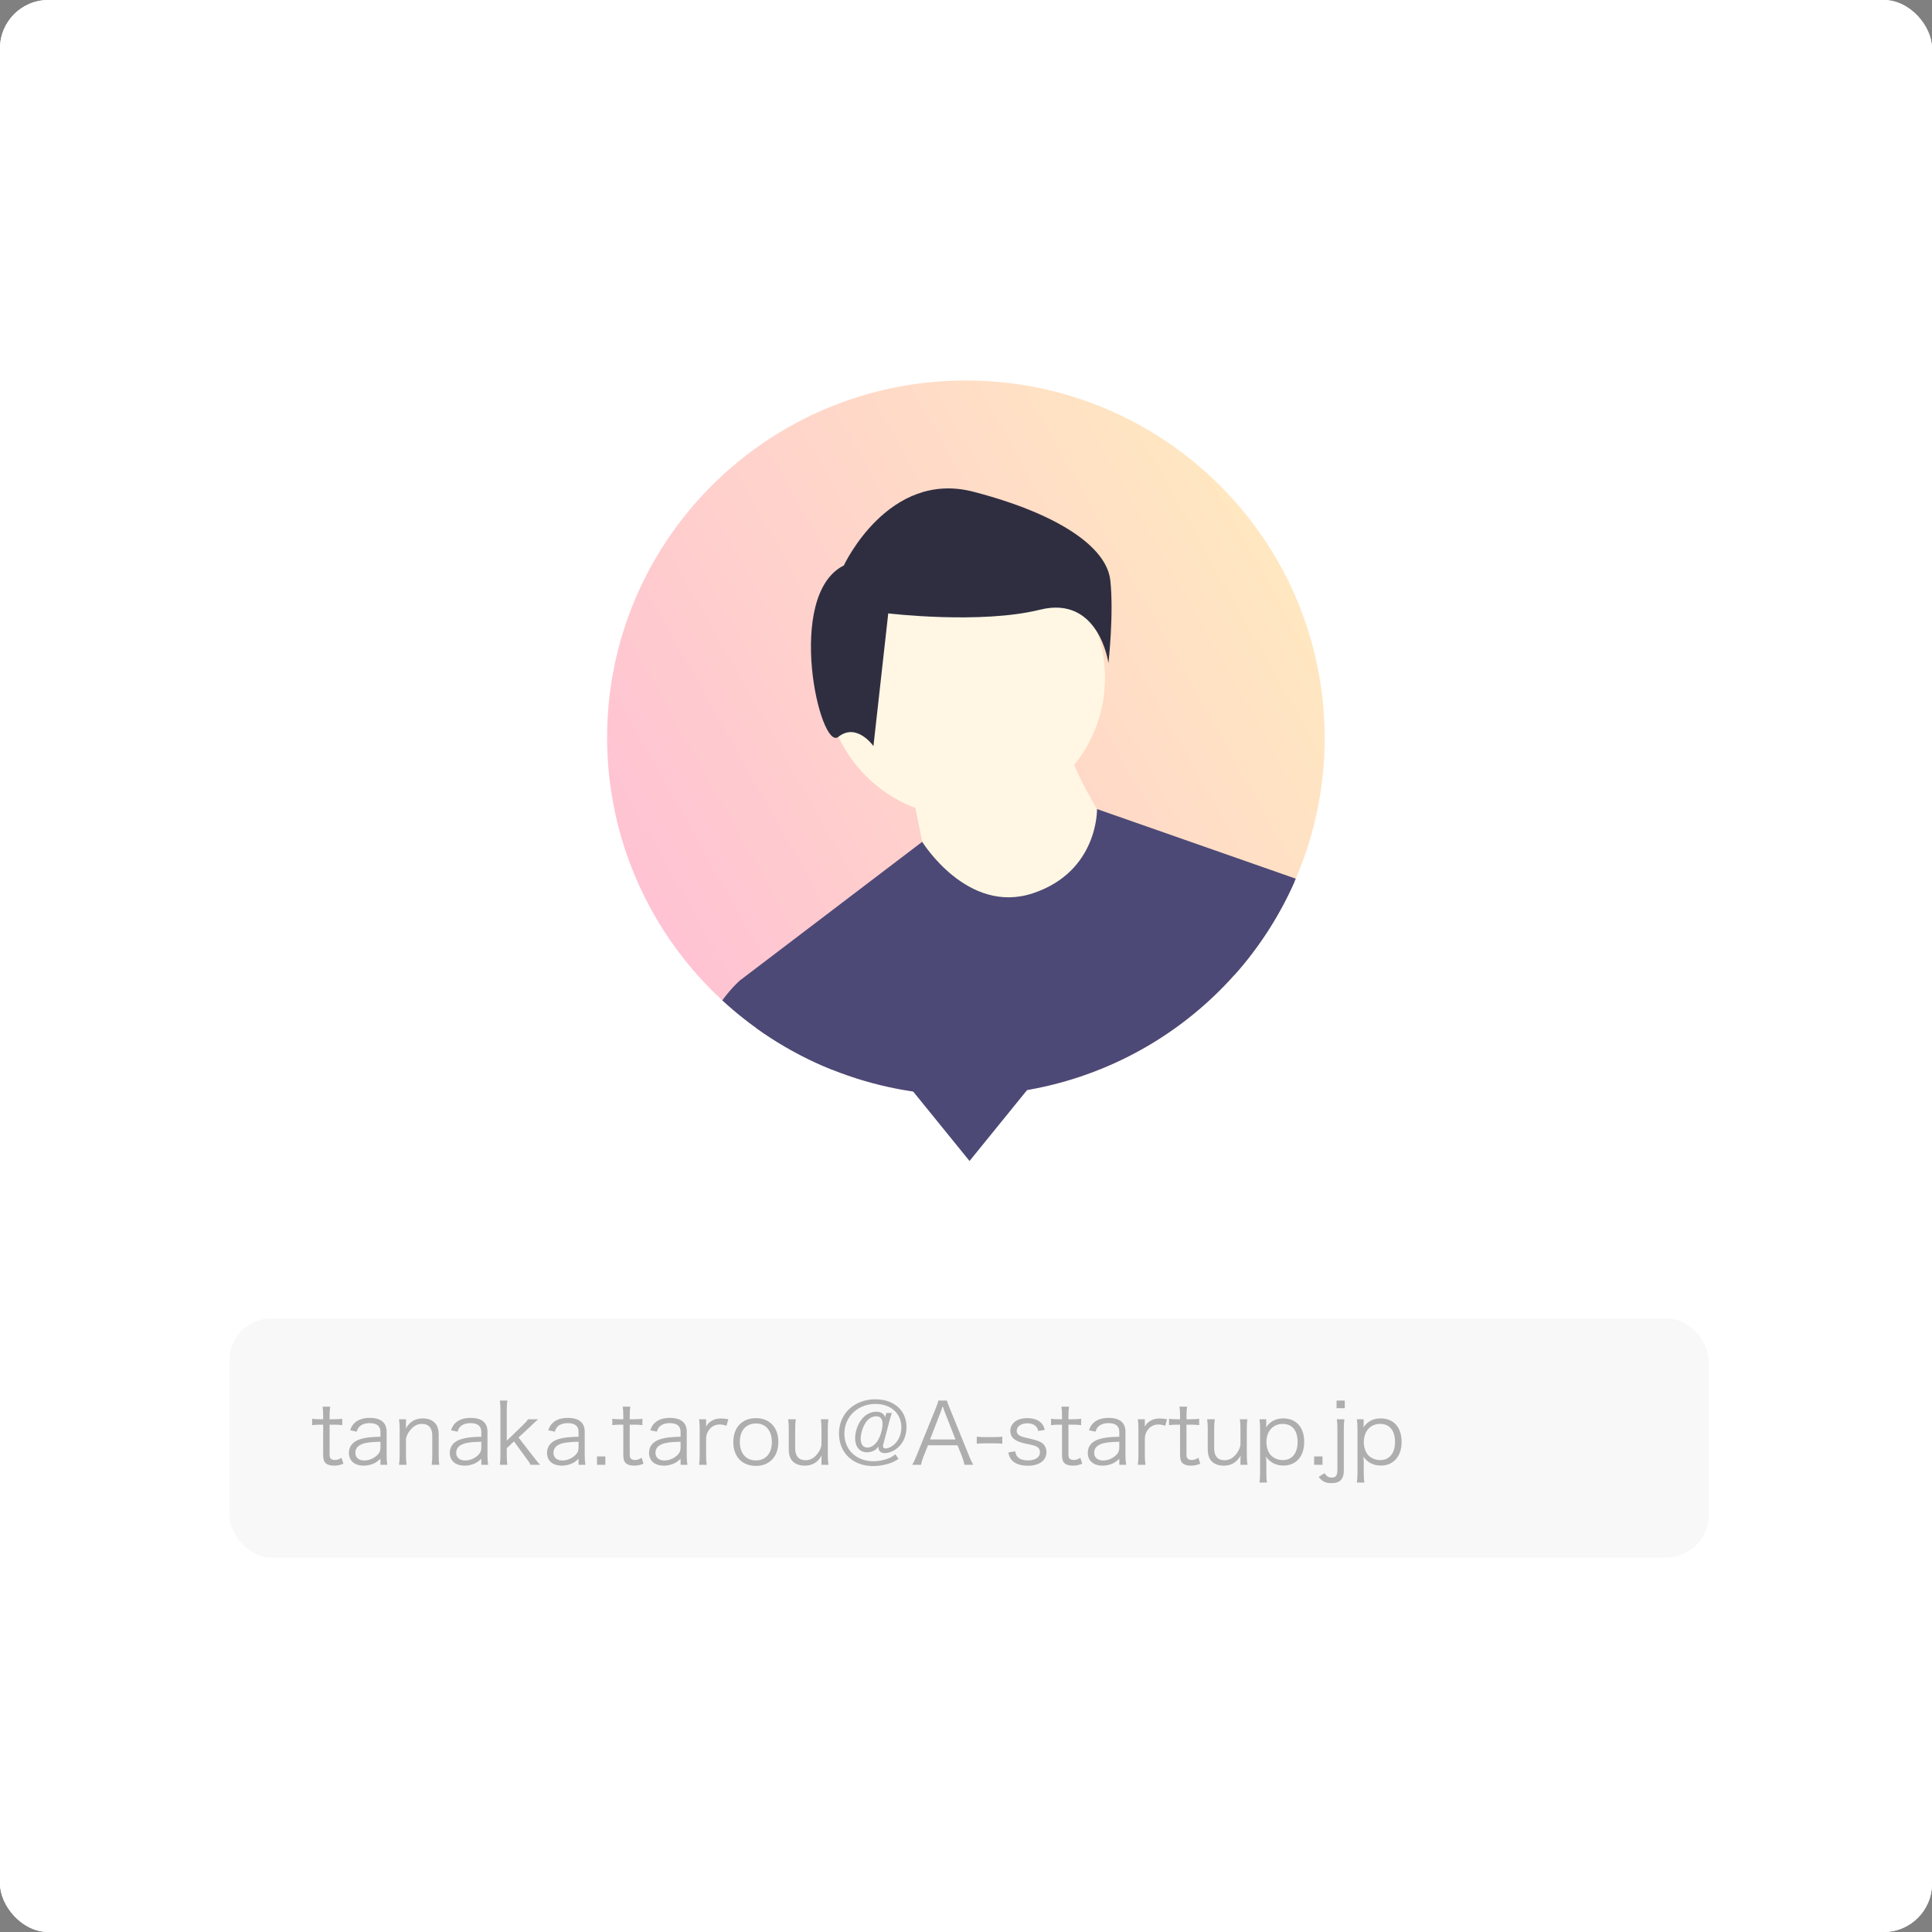
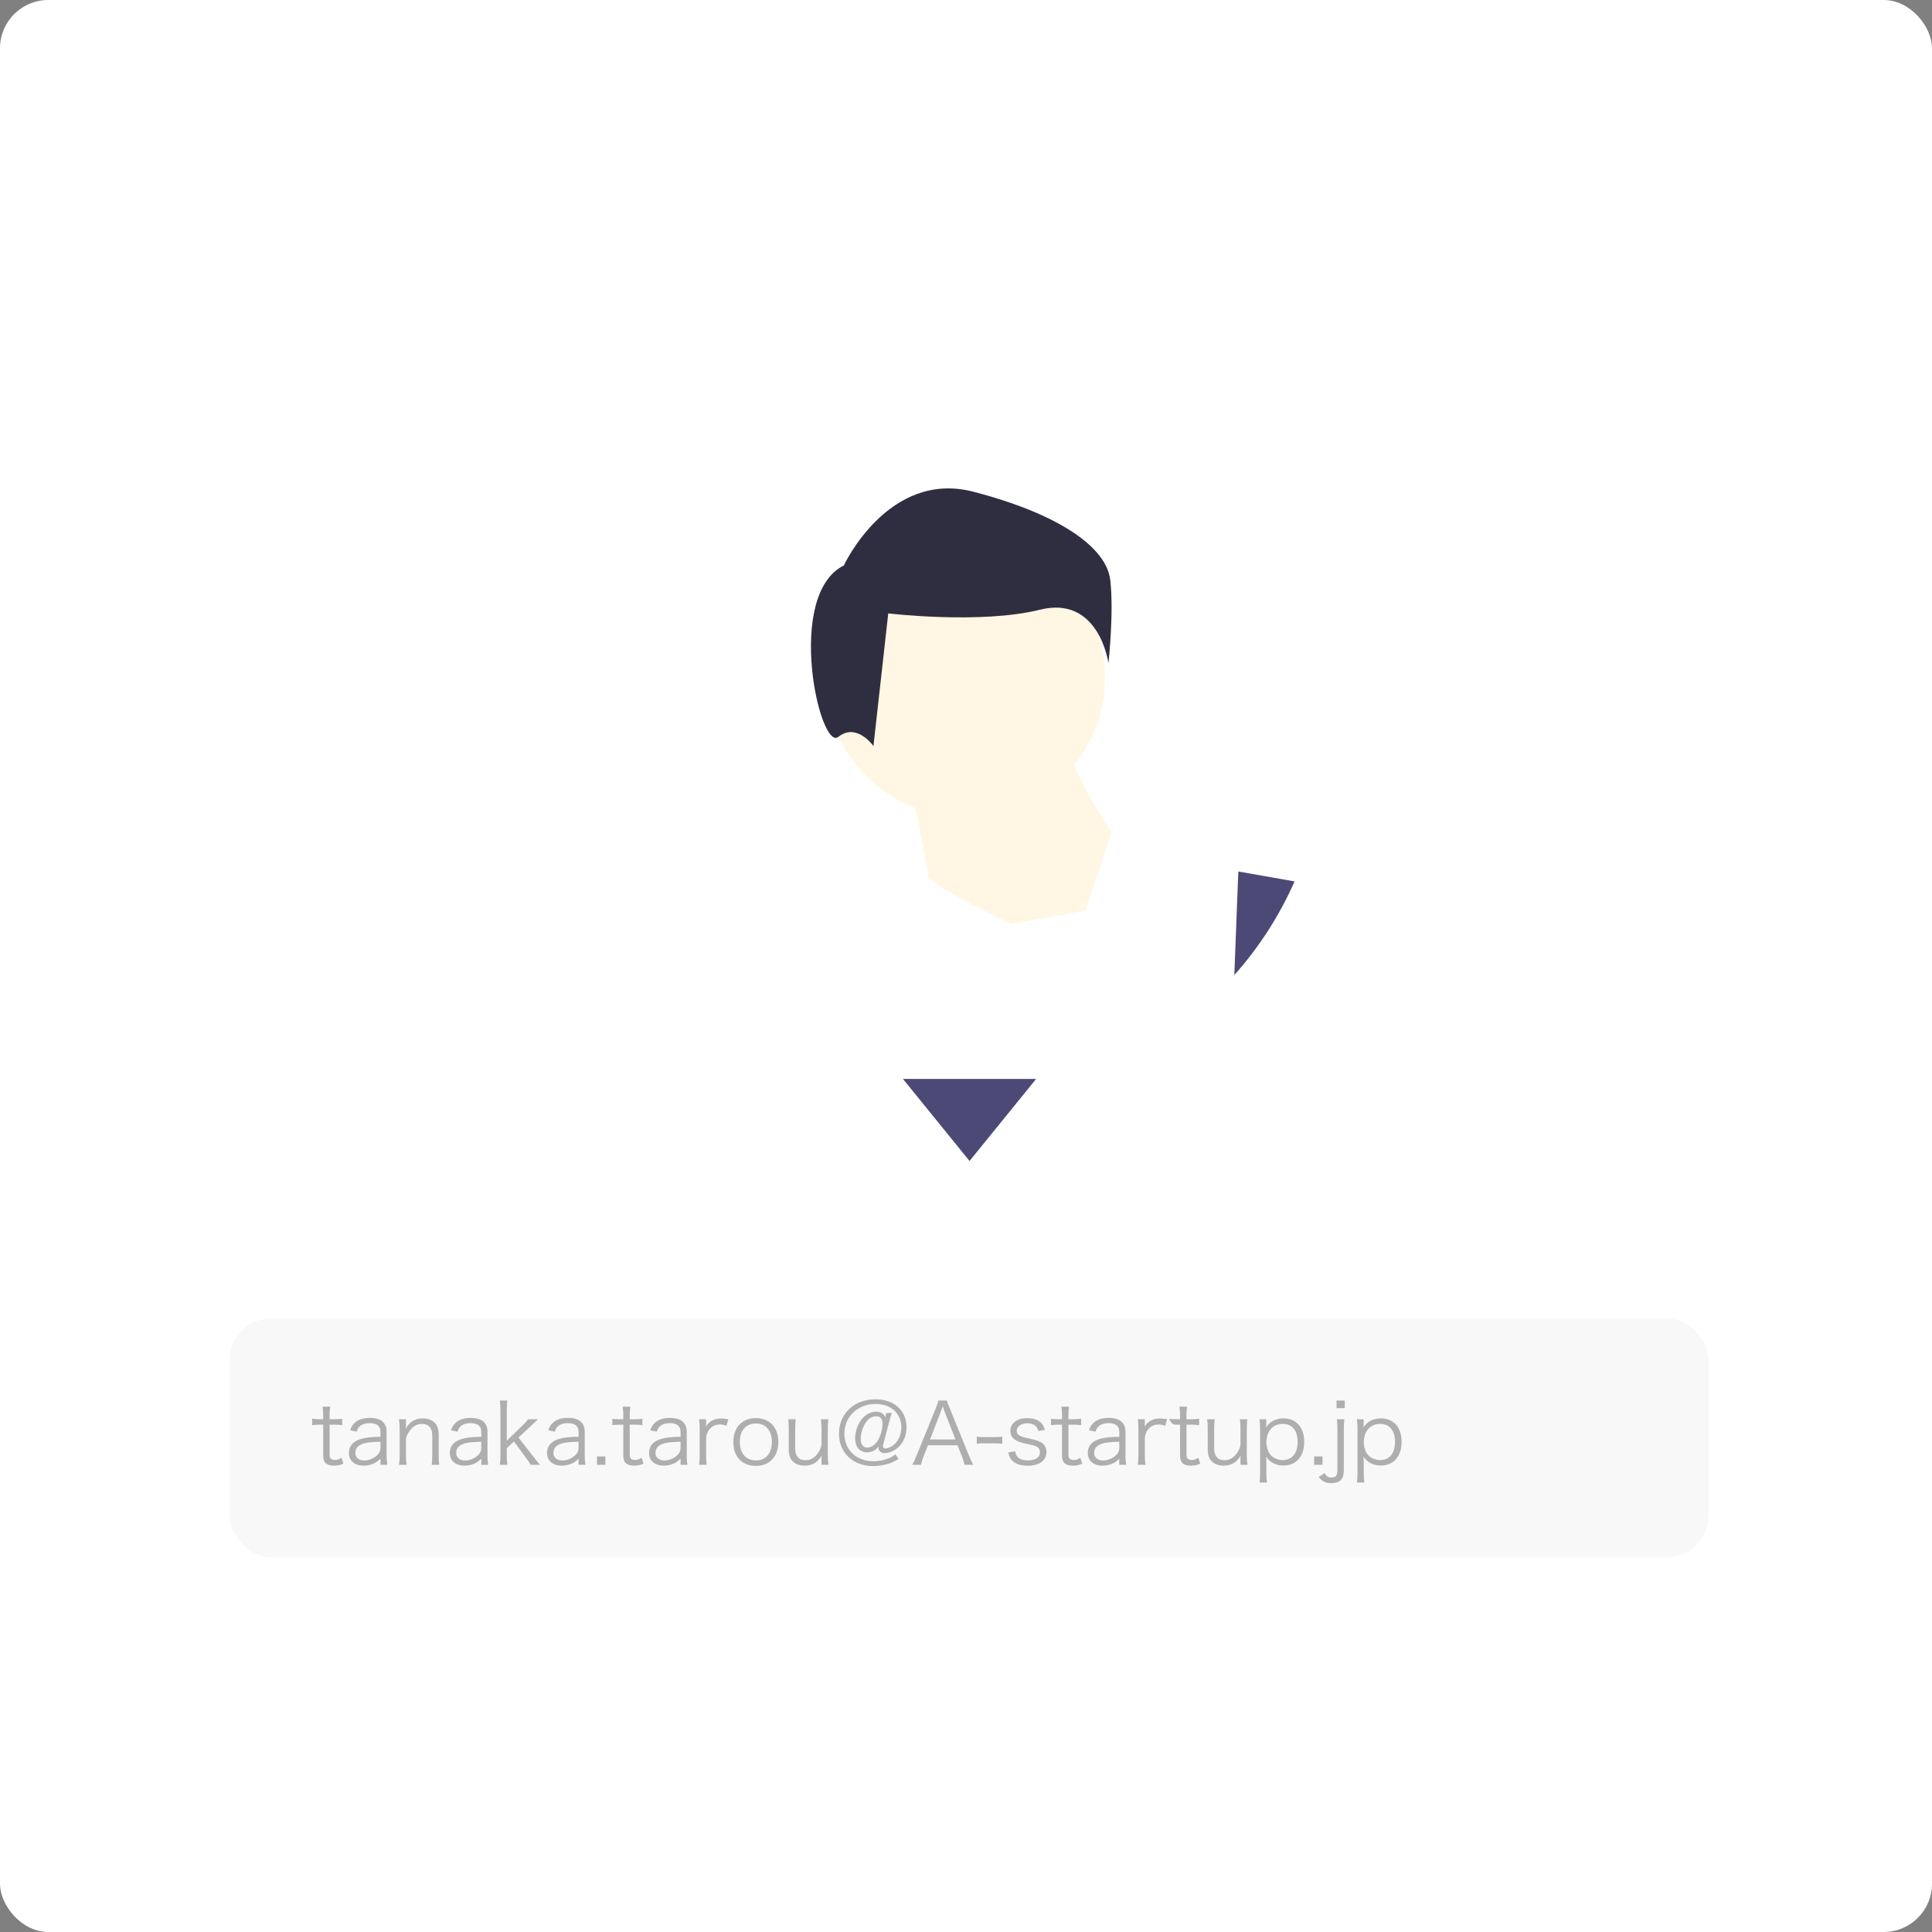
<svg xmlns="http://www.w3.org/2000/svg" width="320" height="320" viewBox="0 0 320 320" fill="none">
  <rect x="0" y="0" width="320" height="320" fill="#808080" stroke="none" />
  <rect width="320" height="320" rx="8" fill="white" />
-   <rect width="320" height="320" rx="8" fill="white" />
  <rect x="38" y="218.362" width="245" height="39.617" rx="7" fill="#F8F8F8" />
-   <path opacity="0.3" d="M53.429 232.986C53.499 233.448 53.527 233.98 53.527 234.54V235.072H52.967C52.379 235.072 52.099 235.058 51.707 234.988V236.052C52.169 235.996 52.491 235.968 52.967 235.968H53.527V240.98C53.527 241.638 53.639 242.044 53.919 242.324C54.199 242.604 54.675 242.758 55.291 242.758C55.865 242.758 56.299 242.674 56.873 242.436L56.565 241.456C56.103 241.736 55.823 241.82 55.459 241.82C55.165 241.82 54.927 241.736 54.773 241.582C54.647 241.456 54.591 241.246 54.591 240.84V235.968H55.263C55.893 235.968 56.243 235.982 56.691 236.052V234.988C56.201 235.058 55.907 235.072 55.263 235.072H54.591V234.54C54.591 233.938 54.619 233.434 54.689 232.986H53.429ZM63.014 242.618H64.148C64.064 242.058 64.036 241.708 64.036 241.078V237.144C64.036 235.632 63.084 234.848 61.236 234.848C60.186 234.848 59.346 235.114 58.772 235.646C58.422 235.954 58.24 236.248 57.988 236.892L59.08 237.13C59.22 236.71 59.332 236.514 59.514 236.318C59.906 235.912 60.48 235.716 61.25 235.716C62.412 235.716 63.014 236.206 63.014 237.158V237.97C61.292 238.012 60.62 238.096 59.794 238.334C58.492 238.698 57.792 239.51 57.792 240.63C57.792 241.96 58.73 242.758 60.27 242.758C60.746 242.758 61.25 242.66 61.726 242.478C62.202 242.296 62.468 242.114 63.014 241.624V242.618ZM63.014 239.706C63.014 240.266 62.902 240.56 62.58 240.91C62.034 241.512 61.152 241.904 60.34 241.904C59.43 241.904 58.856 241.414 58.856 240.644C58.856 239.972 59.206 239.496 59.92 239.202C60.55 238.936 61.348 238.838 63.014 238.796V239.706ZM67.342 242.618C67.272 242.072 67.244 241.652 67.244 241.036V238.334C67.356 237.774 67.524 237.424 67.888 236.948C68.476 236.192 69.106 235.842 69.89 235.842C70.996 235.842 71.598 236.514 71.598 237.774V241.036C71.598 241.652 71.57 242.072 71.5 242.618H72.76C72.69 242.156 72.662 241.764 72.662 241.05V237.592C72.662 236.906 72.536 236.388 72.27 235.982C71.822 235.296 71.038 234.932 70.03 234.932C68.77 234.932 67.86 235.478 67.202 236.626C67.244 236.304 67.244 236.192 67.244 236.024V235.072H66.082C66.166 235.632 66.194 236.024 66.194 236.654V241.036C66.194 241.708 66.166 242.086 66.082 242.618H67.342ZM79.721 242.618H80.855C80.771 242.058 80.743 241.708 80.743 241.078V237.144C80.743 235.632 79.791 234.848 77.943 234.848C76.893 234.848 76.053 235.114 75.479 235.646C75.129 235.954 74.947 236.248 74.695 236.892L75.787 237.13C75.927 236.71 76.039 236.514 76.221 236.318C76.613 235.912 77.187 235.716 77.957 235.716C79.119 235.716 79.721 236.206 79.721 237.158V237.97C77.999 238.012 77.327 238.096 76.501 238.334C75.199 238.698 74.499 239.51 74.499 240.63C74.499 241.96 75.437 242.758 76.977 242.758C77.453 242.758 77.957 242.66 78.433 242.478C78.909 242.296 79.175 242.114 79.721 241.624V242.618ZM79.721 239.706C79.721 240.266 79.609 240.56 79.287 240.91C78.741 241.512 77.859 241.904 77.047 241.904C76.137 241.904 75.563 241.414 75.563 240.644C75.563 239.972 75.913 239.496 76.627 239.202C77.257 238.936 78.055 238.838 79.721 238.796V239.706ZM82.789 231.978C82.859 232.482 82.887 232.86 82.887 233.56V241.036C82.887 241.708 82.859 242.114 82.789 242.618H84.035C83.965 242.128 83.937 241.68 83.937 241.05V239.874L85.127 238.74L86.989 241.288C87.689 242.226 87.717 242.282 87.871 242.618H89.467C89.159 242.31 89.089 242.226 88.249 241.148L85.883 238.096L87.829 236.29C87.857 236.262 87.927 236.178 88.053 236.066C88.249 235.87 88.417 235.716 88.557 235.59C88.935 235.254 88.935 235.254 89.131 235.072H87.465C87.269 235.366 87.073 235.604 86.471 236.178L83.937 238.628V233.56C83.937 232.846 83.965 232.482 84.035 231.978H82.789ZM95.826 242.618H96.96C96.876 242.058 96.848 241.708 96.848 241.078V237.144C96.848 235.632 95.896 234.848 94.048 234.848C92.998 234.848 92.158 235.114 91.584 235.646C91.234 235.954 91.052 236.248 90.8 236.892L91.892 237.13C92.032 236.71 92.144 236.514 92.326 236.318C92.718 235.912 93.292 235.716 94.062 235.716C95.224 235.716 95.826 236.206 95.826 237.158V237.97C94.104 238.012 93.432 238.096 92.606 238.334C91.304 238.698 90.604 239.51 90.604 240.63C90.604 241.96 91.542 242.758 93.082 242.758C93.558 242.758 94.062 242.66 94.538 242.478C95.014 242.296 95.28 242.114 95.826 241.624V242.618ZM95.826 239.706C95.826 240.266 95.714 240.56 95.392 240.91C94.846 241.512 93.964 241.904 93.152 241.904C92.242 241.904 91.668 241.414 91.668 240.644C91.668 239.972 92.018 239.496 92.732 239.202C93.362 238.936 94.16 238.838 95.826 238.796V239.706ZM98.881 241.232V242.618H100.267V241.232H98.881ZM103.14 232.986C103.21 233.448 103.238 233.98 103.238 234.54V235.072H102.678C102.09 235.072 101.81 235.058 101.418 234.988V236.052C101.88 235.996 102.202 235.968 102.678 235.968H103.238V240.98C103.238 241.638 103.35 242.044 103.63 242.324C103.91 242.604 104.386 242.758 105.002 242.758C105.576 242.758 106.01 242.674 106.584 242.436L106.276 241.456C105.814 241.736 105.534 241.82 105.17 241.82C104.876 241.82 104.638 241.736 104.484 241.582C104.358 241.456 104.302 241.246 104.302 240.84V235.968H104.974C105.604 235.968 105.954 235.982 106.402 236.052V234.988C105.912 235.058 105.618 235.072 104.974 235.072H104.302V234.54C104.302 233.938 104.33 233.434 104.4 232.986H103.14ZM112.725 242.618H113.859C113.775 242.058 113.747 241.708 113.747 241.078V237.144C113.747 235.632 112.795 234.848 110.947 234.848C109.897 234.848 109.057 235.114 108.483 235.646C108.133 235.954 107.951 236.248 107.699 236.892L108.791 237.13C108.931 236.71 109.043 236.514 109.225 236.318C109.617 235.912 110.191 235.716 110.961 235.716C112.123 235.716 112.725 236.206 112.725 237.158V237.97C111.003 238.012 110.331 238.096 109.505 238.334C108.203 238.698 107.503 239.51 107.503 240.63C107.503 241.96 108.441 242.758 109.981 242.758C110.457 242.758 110.961 242.66 111.437 242.478C111.913 242.296 112.179 242.114 112.725 241.624V242.618ZM112.725 239.706C112.725 240.266 112.613 240.56 112.291 240.91C111.745 241.512 110.863 241.904 110.051 241.904C109.141 241.904 108.567 241.414 108.567 240.644C108.567 239.972 108.917 239.496 109.631 239.202C110.261 238.936 111.059 238.838 112.725 238.796V239.706ZM120.637 235.072C120.049 234.974 119.811 234.946 119.391 234.946C118.719 234.946 118.243 235.086 117.711 235.436C117.417 235.632 117.207 235.856 116.941 236.29C116.955 236.192 116.955 235.982 116.955 235.87V235.072H115.793C115.863 235.576 115.891 235.954 115.891 236.654V241.036C115.891 241.61 115.863 241.974 115.793 242.618H117.053C116.983 242.072 116.955 241.68 116.955 241.05V238.194C117.011 237.564 117.137 237.228 117.473 236.794C117.893 236.234 118.481 235.94 119.195 235.94C119.545 235.94 119.797 235.982 120.329 236.15L120.637 235.072ZM125.211 242.8C127.465 242.8 128.921 241.232 128.921 238.838C128.921 236.43 127.479 234.89 125.197 234.89C122.915 234.89 121.459 236.43 121.459 238.852C121.459 241.274 122.915 242.8 125.211 242.8ZM125.225 235.772C126.835 235.772 127.843 236.948 127.843 238.838C127.843 240.728 126.835 241.89 125.197 241.89C123.559 241.89 122.537 240.728 122.537 238.824C122.537 236.934 123.559 235.772 125.225 235.772ZM136.061 242.618H137.223C137.139 242.058 137.111 241.666 137.111 241.036V236.654C137.111 236.01 137.139 235.562 137.209 235.072H135.963C136.033 235.562 136.061 236.052 136.061 236.654V239.356C135.935 239.916 135.781 240.266 135.417 240.756C134.857 241.512 134.199 241.862 133.401 241.862C132.309 241.862 131.707 241.162 131.707 239.916V236.654C131.707 236.038 131.735 235.562 131.805 235.072H130.545C130.615 235.52 130.643 236.01 130.643 236.64V240.098C130.643 240.77 130.783 241.316 131.035 241.722C131.483 242.394 132.267 242.758 133.275 242.758C134.535 242.758 135.403 242.24 136.103 241.092C136.061 241.456 136.061 241.554 136.061 241.708V242.618ZM148.299 240.882C147.795 241.274 147.543 241.414 147.053 241.596C146.325 241.876 145.485 242.03 144.687 242.03C141.845 242.03 139.857 240.154 139.857 237.452C139.857 234.652 142.069 232.538 145.009 232.538C147.557 232.538 149.293 234.106 149.293 236.416C149.293 237.676 148.775 238.768 147.879 239.44C147.487 239.72 147.011 239.916 146.689 239.916C146.381 239.916 146.255 239.79 146.255 239.51C146.255 239.412 146.269 239.3 146.311 239.188L147.319 235.352C147.501 234.666 147.585 234.386 147.725 234.036H146.801L146.605 234.764C146.437 234.162 145.919 233.826 145.121 233.826C144.141 233.826 143.189 234.372 142.545 235.31C141.985 236.122 141.635 237.242 141.635 238.236C141.635 239.636 142.405 240.546 143.581 240.546C143.987 240.546 144.407 240.448 144.757 240.266C145.051 240.112 145.219 239.958 145.513 239.58C145.499 239.65 145.499 239.706 145.499 239.748C145.499 240.322 145.905 240.686 146.535 240.686C147.025 240.686 147.655 240.49 148.187 240.168C149.433 239.398 150.147 238.026 150.147 236.388C150.147 233.616 148.089 231.768 144.995 231.768C141.495 231.768 138.961 234.148 138.961 237.438C138.961 240.63 141.271 242.828 144.631 242.828C145.457 242.828 146.325 242.688 147.123 242.45C147.753 242.254 148.103 242.086 148.831 241.638L148.299 240.882ZM145.135 234.582C145.821 234.582 146.171 235.002 146.171 235.8C146.171 236.626 145.905 237.648 145.499 238.404C145.051 239.23 144.351 239.762 143.679 239.762C142.965 239.762 142.559 239.23 142.559 238.292C142.559 237.438 142.881 236.402 143.371 235.646C143.819 234.96 144.449 234.582 145.135 234.582ZM161.197 242.618C160.987 242.254 160.805 241.848 160.455 241.008L157.319 233.28C156.969 232.426 156.899 232.244 156.843 231.978H155.429C155.359 232.3 155.247 232.622 154.981 233.28L151.845 241.008C151.467 241.946 151.369 242.156 151.089 242.618H152.545C152.643 242.128 152.769 241.722 152.979 241.19L153.707 239.384H158.593L159.321 241.19C159.489 241.624 159.643 242.114 159.755 242.618H161.197ZM158.257 238.418H154.043L155.835 233.798C155.863 233.742 155.905 233.588 155.989 233.364C156.017 233.266 156.073 233.112 156.143 232.902C156.409 233.672 156.409 233.686 156.451 233.798L158.257 238.418ZM161.785 239.132C162.177 239.076 162.499 239.062 163.059 239.062H164.725C165.313 239.062 165.621 239.076 166.013 239.132V237.956C165.621 238.012 165.327 238.026 164.725 238.026H163.059C162.471 238.026 162.177 238.012 161.785 237.956V239.132ZM166.999 240.574C167.139 241.148 167.237 241.386 167.447 241.68C167.965 242.394 168.945 242.772 170.219 242.772C172.137 242.772 173.327 241.904 173.327 240.504C173.327 239.93 173.089 239.398 172.655 239.048C172.235 238.726 171.787 238.558 170.429 238.25C169.561 238.068 169.197 237.956 168.875 237.774C168.567 237.606 168.399 237.326 168.399 237.004C168.399 236.262 169.127 235.744 170.149 235.744C170.779 235.744 171.283 235.926 171.605 236.276C171.801 236.472 171.871 236.64 171.955 237.018L173.061 236.836C172.879 236.192 172.683 235.87 172.319 235.562C171.815 235.114 171.073 234.89 170.121 234.89C169.183 234.89 168.427 235.142 167.937 235.618C167.545 235.996 167.335 236.472 167.335 236.976C167.335 237.592 167.601 238.11 168.091 238.446C168.567 238.768 169.043 238.936 170.163 239.174C171.199 239.384 171.479 239.468 171.815 239.678C172.109 239.86 172.249 240.154 172.249 240.546C172.249 241.372 171.479 241.89 170.261 241.89C169.547 241.89 168.987 241.722 168.637 241.4C168.357 241.148 168.245 240.896 168.147 240.378L166.999 240.574ZM175.806 232.986C175.876 233.448 175.904 233.98 175.904 234.54V235.072H175.344C174.756 235.072 174.476 235.058 174.084 234.988V236.052C174.546 235.996 174.868 235.968 175.344 235.968H175.904V240.98C175.904 241.638 176.016 242.044 176.296 242.324C176.576 242.604 177.052 242.758 177.668 242.758C178.242 242.758 178.676 242.674 179.25 242.436L178.942 241.456C178.48 241.736 178.2 241.82 177.836 241.82C177.542 241.82 177.304 241.736 177.15 241.582C177.024 241.456 176.968 241.246 176.968 240.84V235.968H177.64C178.27 235.968 178.62 235.982 179.068 236.052V234.988C178.578 235.058 178.284 235.072 177.64 235.072H176.968V234.54C176.968 233.938 176.996 233.434 177.066 232.986H175.806ZM185.391 242.618H186.525C186.441 242.058 186.413 241.708 186.413 241.078V237.144C186.413 235.632 185.461 234.848 183.613 234.848C182.563 234.848 181.723 235.114 181.149 235.646C180.799 235.954 180.617 236.248 180.365 236.892L181.457 237.13C181.597 236.71 181.709 236.514 181.891 236.318C182.283 235.912 182.857 235.716 183.627 235.716C184.789 235.716 185.391 236.206 185.391 237.158V237.97C183.669 238.012 182.997 238.096 182.171 238.334C180.869 238.698 180.169 239.51 180.169 240.63C180.169 241.96 181.107 242.758 182.647 242.758C183.123 242.758 183.627 242.66 184.103 242.478C184.579 242.296 184.845 242.114 185.391 241.624V242.618ZM185.391 239.706C185.391 240.266 185.279 240.56 184.957 240.91C184.411 241.512 183.529 241.904 182.717 241.904C181.807 241.904 181.233 241.414 181.233 240.644C181.233 239.972 181.583 239.496 182.297 239.202C182.927 238.936 183.725 238.838 185.391 238.796V239.706ZM193.303 235.072C192.715 234.974 192.477 234.946 192.057 234.946C191.385 234.946 190.909 235.086 190.377 235.436C190.083 235.632 189.873 235.856 189.607 236.29C189.621 236.192 189.621 235.982 189.621 235.87V235.072H188.459C188.529 235.576 188.557 235.954 188.557 236.654V241.036C188.557 241.61 188.529 241.974 188.459 242.618H189.719C189.649 242.072 189.621 241.68 189.621 241.05V238.194C189.677 237.564 189.803 237.228 190.139 236.794C190.559 236.234 191.147 235.94 191.861 235.94C192.211 235.94 192.463 235.982 192.995 236.15L193.303 235.072ZM195.357 232.986C195.427 233.448 195.455 233.98 195.455 234.54V235.072H194.895C194.307 235.072 194.027 235.058 193.635 234.988V236.052C194.097 235.996 194.419 235.968 194.895 235.968H195.455V240.98C195.455 241.638 195.567 242.044 195.847 242.324C196.127 242.604 196.603 242.758 197.219 242.758C197.793 242.758 198.227 242.674 198.801 242.436L198.493 241.456C198.031 241.736 197.751 241.82 197.387 241.82C197.093 241.82 196.855 241.736 196.701 241.582C196.575 241.456 196.519 241.246 196.519 240.84V235.968H197.191C197.821 235.968 198.171 235.982 198.619 236.052V234.988C198.129 235.058 197.835 235.072 197.191 235.072H196.519V234.54C196.519 233.938 196.547 233.434 196.617 232.986H195.357ZM205.459 242.618H206.621C206.537 242.058 206.509 241.666 206.509 241.036V236.654C206.509 236.01 206.537 235.562 206.607 235.072H205.361C205.431 235.562 205.459 236.052 205.459 236.654V239.356C205.333 239.916 205.179 240.266 204.815 240.756C204.255 241.512 203.597 241.862 202.799 241.862C201.707 241.862 201.105 241.162 201.105 239.916V236.654C201.105 236.038 201.133 235.562 201.203 235.072H199.943C200.013 235.52 200.041 236.01 200.041 236.64V240.098C200.041 240.77 200.181 241.316 200.433 241.722C200.881 242.394 201.665 242.758 202.673 242.758C203.933 242.758 204.801 242.24 205.501 241.092C205.459 241.456 205.459 241.554 205.459 241.708V242.618ZM209.844 245.558C209.774 245.04 209.746 244.634 209.746 243.976V242.24C209.746 241.862 209.732 241.652 209.69 241.26C210.348 242.226 211.342 242.744 212.574 242.744C214.674 242.744 216.018 241.218 216.018 238.838C216.018 236.402 214.702 234.932 212.546 234.932C211.3 234.932 210.32 235.45 209.69 236.444C209.718 236.206 209.732 236.052 209.732 235.87V235.072H208.612C208.682 235.604 208.71 236.01 208.71 236.682V243.99C208.71 244.564 208.682 245.012 208.612 245.558H209.844ZM212.476 241.834C211.748 241.834 211.048 241.568 210.558 241.092C210.054 240.602 209.76 239.762 209.76 238.852C209.76 237.046 210.852 235.842 212.462 235.842C214.03 235.842 214.926 236.934 214.926 238.838C214.926 240.7 214.002 241.834 212.476 241.834ZM217.662 241.232V242.618H219.048V241.232H217.662ZM221.375 231.978V233.238H222.733V231.978H221.375ZM221.417 235.072C221.487 235.562 221.515 235.968 221.515 236.654V243.444C221.515 244.396 221.263 244.732 220.549 244.732C220.045 244.732 219.737 244.536 219.373 244.004L218.407 244.634C219.037 245.39 219.597 245.656 220.493 245.656C221.949 245.656 222.579 245.012 222.579 243.528V236.654C222.579 235.954 222.607 235.562 222.677 235.072H221.417ZM225.976 245.558C225.906 245.04 225.878 244.634 225.878 243.976V242.24C225.878 241.862 225.864 241.652 225.822 241.26C226.48 242.226 227.474 242.744 228.706 242.744C230.806 242.744 232.15 241.218 232.15 238.838C232.15 236.402 230.834 234.932 228.678 234.932C227.432 234.932 226.452 235.45 225.822 236.444C225.85 236.206 225.864 236.052 225.864 235.87V235.072H224.744C224.814 235.604 224.842 236.01 224.842 236.682V243.99C224.842 244.564 224.814 245.012 224.744 245.558H225.976ZM228.608 241.834C227.88 241.834 227.18 241.568 226.69 241.092C226.186 240.602 225.892 239.762 225.892 238.852C225.892 237.046 226.984 235.842 228.594 235.842C230.162 235.842 231.058 236.934 231.058 238.838C231.058 240.7 230.134 241.834 228.608 241.834Z" fill="black" />
-   <path opacity="0.3" d="M219.404 122.223C219.415 130.237 217.787 138.169 214.619 145.535L214.422 145.987C209.063 158.132 199.771 168.136 188.032 174.399C176.293 180.663 162.784 182.823 149.667 180.536C149.31 180.473 148.954 180.408 148.598 180.34C144.922 179.63 141.323 178.573 137.849 177.182C137.285 176.956 136.724 176.722 136.168 176.48C135.788 176.315 135.409 176.145 135.032 175.97C124.74 171.218 116.026 163.633 109.917 154.111C103.808 144.588 100.559 133.524 100.553 122.223C100.553 89.527 127.159 63.021 159.979 63.021C192.798 63.021 219.404 89.527 219.404 122.223Z" fill="url(#paint0_linear_1568:9544)" />
+   <path opacity="0.3" d="M53.429 232.986C53.499 233.448 53.527 233.98 53.527 234.54V235.072H52.967C52.379 235.072 52.099 235.058 51.707 234.988V236.052C52.169 235.996 52.491 235.968 52.967 235.968H53.527V240.98C53.527 241.638 53.639 242.044 53.919 242.324C54.199 242.604 54.675 242.758 55.291 242.758C55.865 242.758 56.299 242.674 56.873 242.436L56.565 241.456C56.103 241.736 55.823 241.82 55.459 241.82C55.165 241.82 54.927 241.736 54.773 241.582C54.647 241.456 54.591 241.246 54.591 240.84V235.968H55.263C55.893 235.968 56.243 235.982 56.691 236.052V234.988C56.201 235.058 55.907 235.072 55.263 235.072H54.591V234.54C54.591 233.938 54.619 233.434 54.689 232.986H53.429ZM63.014 242.618H64.148C64.064 242.058 64.036 241.708 64.036 241.078V237.144C64.036 235.632 63.084 234.848 61.236 234.848C60.186 234.848 59.346 235.114 58.772 235.646C58.422 235.954 58.24 236.248 57.988 236.892L59.08 237.13C59.22 236.71 59.332 236.514 59.514 236.318C59.906 235.912 60.48 235.716 61.25 235.716C62.412 235.716 63.014 236.206 63.014 237.158V237.97C61.292 238.012 60.62 238.096 59.794 238.334C58.492 238.698 57.792 239.51 57.792 240.63C57.792 241.96 58.73 242.758 60.27 242.758C60.746 242.758 61.25 242.66 61.726 242.478C62.202 242.296 62.468 242.114 63.014 241.624V242.618ZM63.014 239.706C63.014 240.266 62.902 240.56 62.58 240.91C62.034 241.512 61.152 241.904 60.34 241.904C59.43 241.904 58.856 241.414 58.856 240.644C58.856 239.972 59.206 239.496 59.92 239.202C60.55 238.936 61.348 238.838 63.014 238.796V239.706ZM67.342 242.618C67.272 242.072 67.244 241.652 67.244 241.036V238.334C67.356 237.774 67.524 237.424 67.888 236.948C68.476 236.192 69.106 235.842 69.89 235.842C70.996 235.842 71.598 236.514 71.598 237.774V241.036C71.598 241.652 71.57 242.072 71.5 242.618H72.76C72.69 242.156 72.662 241.764 72.662 241.05V237.592C72.662 236.906 72.536 236.388 72.27 235.982C71.822 235.296 71.038 234.932 70.03 234.932C68.77 234.932 67.86 235.478 67.202 236.626C67.244 236.304 67.244 236.192 67.244 236.024V235.072H66.082C66.166 235.632 66.194 236.024 66.194 236.654V241.036C66.194 241.708 66.166 242.086 66.082 242.618H67.342ZM79.721 242.618H80.855C80.771 242.058 80.743 241.708 80.743 241.078V237.144C80.743 235.632 79.791 234.848 77.943 234.848C76.893 234.848 76.053 235.114 75.479 235.646C75.129 235.954 74.947 236.248 74.695 236.892L75.787 237.13C75.927 236.71 76.039 236.514 76.221 236.318C76.613 235.912 77.187 235.716 77.957 235.716C79.119 235.716 79.721 236.206 79.721 237.158V237.97C77.999 238.012 77.327 238.096 76.501 238.334C75.199 238.698 74.499 239.51 74.499 240.63C74.499 241.96 75.437 242.758 76.977 242.758C77.453 242.758 77.957 242.66 78.433 242.478C78.909 242.296 79.175 242.114 79.721 241.624V242.618ZM79.721 239.706C79.721 240.266 79.609 240.56 79.287 240.91C78.741 241.512 77.859 241.904 77.047 241.904C76.137 241.904 75.563 241.414 75.563 240.644C75.563 239.972 75.913 239.496 76.627 239.202C77.257 238.936 78.055 238.838 79.721 238.796V239.706ZM82.789 231.978C82.859 232.482 82.887 232.86 82.887 233.56V241.036C82.887 241.708 82.859 242.114 82.789 242.618H84.035C83.965 242.128 83.937 241.68 83.937 241.05V239.874L85.127 238.74L86.989 241.288C87.689 242.226 87.717 242.282 87.871 242.618H89.467C89.159 242.31 89.089 242.226 88.249 241.148L85.883 238.096L87.829 236.29C87.857 236.262 87.927 236.178 88.053 236.066C88.249 235.87 88.417 235.716 88.557 235.59C88.935 235.254 88.935 235.254 89.131 235.072H87.465C87.269 235.366 87.073 235.604 86.471 236.178L83.937 238.628V233.56C83.937 232.846 83.965 232.482 84.035 231.978H82.789ZM95.826 242.618H96.96C96.876 242.058 96.848 241.708 96.848 241.078V237.144C96.848 235.632 95.896 234.848 94.048 234.848C92.998 234.848 92.158 235.114 91.584 235.646C91.234 235.954 91.052 236.248 90.8 236.892L91.892 237.13C92.032 236.71 92.144 236.514 92.326 236.318C92.718 235.912 93.292 235.716 94.062 235.716C95.224 235.716 95.826 236.206 95.826 237.158V237.97C94.104 238.012 93.432 238.096 92.606 238.334C91.304 238.698 90.604 239.51 90.604 240.63C90.604 241.96 91.542 242.758 93.082 242.758C93.558 242.758 94.062 242.66 94.538 242.478C95.014 242.296 95.28 242.114 95.826 241.624V242.618ZM95.826 239.706C95.826 240.266 95.714 240.56 95.392 240.91C94.846 241.512 93.964 241.904 93.152 241.904C92.242 241.904 91.668 241.414 91.668 240.644C91.668 239.972 92.018 239.496 92.732 239.202C93.362 238.936 94.16 238.838 95.826 238.796V239.706ZM98.881 241.232V242.618H100.267V241.232H98.881ZM103.14 232.986C103.21 233.448 103.238 233.98 103.238 234.54V235.072H102.678C102.09 235.072 101.81 235.058 101.418 234.988V236.052C101.88 235.996 102.202 235.968 102.678 235.968H103.238V240.98C103.238 241.638 103.35 242.044 103.63 242.324C103.91 242.604 104.386 242.758 105.002 242.758C105.576 242.758 106.01 242.674 106.584 242.436L106.276 241.456C105.814 241.736 105.534 241.82 105.17 241.82C104.876 241.82 104.638 241.736 104.484 241.582C104.358 241.456 104.302 241.246 104.302 240.84V235.968H104.974C105.604 235.968 105.954 235.982 106.402 236.052V234.988C105.912 235.058 105.618 235.072 104.974 235.072H104.302V234.54C104.302 233.938 104.33 233.434 104.4 232.986H103.14ZM112.725 242.618H113.859C113.775 242.058 113.747 241.708 113.747 241.078V237.144C113.747 235.632 112.795 234.848 110.947 234.848C109.897 234.848 109.057 235.114 108.483 235.646C108.133 235.954 107.951 236.248 107.699 236.892L108.791 237.13C108.931 236.71 109.043 236.514 109.225 236.318C109.617 235.912 110.191 235.716 110.961 235.716C112.123 235.716 112.725 236.206 112.725 237.158V237.97C111.003 238.012 110.331 238.096 109.505 238.334C108.203 238.698 107.503 239.51 107.503 240.63C107.503 241.96 108.441 242.758 109.981 242.758C110.457 242.758 110.961 242.66 111.437 242.478C111.913 242.296 112.179 242.114 112.725 241.624V242.618ZM112.725 239.706C112.725 240.266 112.613 240.56 112.291 240.91C111.745 241.512 110.863 241.904 110.051 241.904C109.141 241.904 108.567 241.414 108.567 240.644C108.567 239.972 108.917 239.496 109.631 239.202C110.261 238.936 111.059 238.838 112.725 238.796V239.706ZM120.637 235.072C120.049 234.974 119.811 234.946 119.391 234.946C118.719 234.946 118.243 235.086 117.711 235.436C117.417 235.632 117.207 235.856 116.941 236.29C116.955 236.192 116.955 235.982 116.955 235.87V235.072H115.793C115.863 235.576 115.891 235.954 115.891 236.654V241.036C115.891 241.61 115.863 241.974 115.793 242.618H117.053C116.983 242.072 116.955 241.68 116.955 241.05V238.194C117.011 237.564 117.137 237.228 117.473 236.794C117.893 236.234 118.481 235.94 119.195 235.94C119.545 235.94 119.797 235.982 120.329 236.15L120.637 235.072ZM125.211 242.8C127.465 242.8 128.921 241.232 128.921 238.838C128.921 236.43 127.479 234.89 125.197 234.89C122.915 234.89 121.459 236.43 121.459 238.852C121.459 241.274 122.915 242.8 125.211 242.8ZM125.225 235.772C126.835 235.772 127.843 236.948 127.843 238.838C127.843 240.728 126.835 241.89 125.197 241.89C123.559 241.89 122.537 240.728 122.537 238.824C122.537 236.934 123.559 235.772 125.225 235.772ZM136.061 242.618H137.223C137.139 242.058 137.111 241.666 137.111 241.036V236.654C137.111 236.01 137.139 235.562 137.209 235.072H135.963C136.033 235.562 136.061 236.052 136.061 236.654V239.356C135.935 239.916 135.781 240.266 135.417 240.756C134.857 241.512 134.199 241.862 133.401 241.862C132.309 241.862 131.707 241.162 131.707 239.916V236.654C131.707 236.038 131.735 235.562 131.805 235.072H130.545C130.615 235.52 130.643 236.01 130.643 236.64V240.098C130.643 240.77 130.783 241.316 131.035 241.722C131.483 242.394 132.267 242.758 133.275 242.758C134.535 242.758 135.403 242.24 136.103 241.092C136.061 241.456 136.061 241.554 136.061 241.708V242.618ZM148.299 240.882C147.795 241.274 147.543 241.414 147.053 241.596C146.325 241.876 145.485 242.03 144.687 242.03C141.845 242.03 139.857 240.154 139.857 237.452C139.857 234.652 142.069 232.538 145.009 232.538C147.557 232.538 149.293 234.106 149.293 236.416C149.293 237.676 148.775 238.768 147.879 239.44C147.487 239.72 147.011 239.916 146.689 239.916C146.381 239.916 146.255 239.79 146.255 239.51C146.255 239.412 146.269 239.3 146.311 239.188L147.319 235.352C147.501 234.666 147.585 234.386 147.725 234.036H146.801L146.605 234.764C146.437 234.162 145.919 233.826 145.121 233.826C144.141 233.826 143.189 234.372 142.545 235.31C141.985 236.122 141.635 237.242 141.635 238.236C141.635 239.636 142.405 240.546 143.581 240.546C143.987 240.546 144.407 240.448 144.757 240.266C145.051 240.112 145.219 239.958 145.513 239.58C145.499 239.65 145.499 239.706 145.499 239.748C145.499 240.322 145.905 240.686 146.535 240.686C147.025 240.686 147.655 240.49 148.187 240.168C149.433 239.398 150.147 238.026 150.147 236.388C150.147 233.616 148.089 231.768 144.995 231.768C141.495 231.768 138.961 234.148 138.961 237.438C138.961 240.63 141.271 242.828 144.631 242.828C145.457 242.828 146.325 242.688 147.123 242.45C147.753 242.254 148.103 242.086 148.831 241.638L148.299 240.882ZM145.135 234.582C145.821 234.582 146.171 235.002 146.171 235.8C146.171 236.626 145.905 237.648 145.499 238.404C145.051 239.23 144.351 239.762 143.679 239.762C142.965 239.762 142.559 239.23 142.559 238.292C142.559 237.438 142.881 236.402 143.371 235.646C143.819 234.96 144.449 234.582 145.135 234.582ZM161.197 242.618C160.987 242.254 160.805 241.848 160.455 241.008L157.319 233.28C156.969 232.426 156.899 232.244 156.843 231.978H155.429C155.359 232.3 155.247 232.622 154.981 233.28L151.845 241.008C151.467 241.946 151.369 242.156 151.089 242.618H152.545C152.643 242.128 152.769 241.722 152.979 241.19L153.707 239.384H158.593L159.321 241.19C159.489 241.624 159.643 242.114 159.755 242.618H161.197ZM158.257 238.418H154.043L155.835 233.798C155.863 233.742 155.905 233.588 155.989 233.364C156.017 233.266 156.073 233.112 156.143 232.902C156.409 233.672 156.409 233.686 156.451 233.798L158.257 238.418ZM161.785 239.132C162.177 239.076 162.499 239.062 163.059 239.062H164.725C165.313 239.062 165.621 239.076 166.013 239.132V237.956C165.621 238.012 165.327 238.026 164.725 238.026H163.059C162.471 238.026 162.177 238.012 161.785 237.956V239.132ZM166.999 240.574C167.139 241.148 167.237 241.386 167.447 241.68C167.965 242.394 168.945 242.772 170.219 242.772C172.137 242.772 173.327 241.904 173.327 240.504C173.327 239.93 173.089 239.398 172.655 239.048C172.235 238.726 171.787 238.558 170.429 238.25C169.561 238.068 169.197 237.956 168.875 237.774C168.567 237.606 168.399 237.326 168.399 237.004C168.399 236.262 169.127 235.744 170.149 235.744C170.779 235.744 171.283 235.926 171.605 236.276C171.801 236.472 171.871 236.64 171.955 237.018L173.061 236.836C172.879 236.192 172.683 235.87 172.319 235.562C171.815 235.114 171.073 234.89 170.121 234.89C169.183 234.89 168.427 235.142 167.937 235.618C167.545 235.996 167.335 236.472 167.335 236.976C167.335 237.592 167.601 238.11 168.091 238.446C168.567 238.768 169.043 238.936 170.163 239.174C171.199 239.384 171.479 239.468 171.815 239.678C172.109 239.86 172.249 240.154 172.249 240.546C172.249 241.372 171.479 241.89 170.261 241.89C169.547 241.89 168.987 241.722 168.637 241.4C168.357 241.148 168.245 240.896 168.147 240.378L166.999 240.574ZM175.806 232.986C175.876 233.448 175.904 233.98 175.904 234.54V235.072H175.344C174.756 235.072 174.476 235.058 174.084 234.988V236.052C174.546 235.996 174.868 235.968 175.344 235.968H175.904V240.98C175.904 241.638 176.016 242.044 176.296 242.324C176.576 242.604 177.052 242.758 177.668 242.758C178.242 242.758 178.676 242.674 179.25 242.436L178.942 241.456C178.48 241.736 178.2 241.82 177.836 241.82C177.542 241.82 177.304 241.736 177.15 241.582C177.024 241.456 176.968 241.246 176.968 240.84V235.968H177.64C178.27 235.968 178.62 235.982 179.068 236.052V234.988C178.578 235.058 178.284 235.072 177.64 235.072H176.968V234.54C176.968 233.938 176.996 233.434 177.066 232.986H175.806ZM185.391 242.618H186.525C186.441 242.058 186.413 241.708 186.413 241.078V237.144C186.413 235.632 185.461 234.848 183.613 234.848C182.563 234.848 181.723 235.114 181.149 235.646C180.799 235.954 180.617 236.248 180.365 236.892L181.457 237.13C181.597 236.71 181.709 236.514 181.891 236.318C182.283 235.912 182.857 235.716 183.627 235.716C184.789 235.716 185.391 236.206 185.391 237.158V237.97C183.669 238.012 182.997 238.096 182.171 238.334C180.869 238.698 180.169 239.51 180.169 240.63C180.169 241.96 181.107 242.758 182.647 242.758C183.123 242.758 183.627 242.66 184.103 242.478C184.579 242.296 184.845 242.114 185.391 241.624V242.618ZM185.391 239.706C185.391 240.266 185.279 240.56 184.957 240.91C184.411 241.512 183.529 241.904 182.717 241.904C181.807 241.904 181.233 241.414 181.233 240.644C181.233 239.972 181.583 239.496 182.297 239.202C182.927 238.936 183.725 238.838 185.391 238.796V239.706ZM193.303 235.072C192.715 234.974 192.477 234.946 192.057 234.946C191.385 234.946 190.909 235.086 190.377 235.436C190.083 235.632 189.873 235.856 189.607 236.29C189.621 236.192 189.621 235.982 189.621 235.87V235.072H188.459C188.529 235.576 188.557 235.954 188.557 236.654V241.036C188.557 241.61 188.529 241.974 188.459 242.618H189.719C189.649 242.072 189.621 241.68 189.621 241.05V238.194C189.677 237.564 189.803 237.228 190.139 236.794C190.559 236.234 191.147 235.94 191.861 235.94C192.211 235.94 192.463 235.982 192.995 236.15L193.303 235.072ZM195.357 232.986C195.427 233.448 195.455 233.98 195.455 234.54V235.072H194.895C194.307 235.072 194.027 235.058 193.635 234.988C194.097 235.996 194.419 235.968 194.895 235.968H195.455V240.98C195.455 241.638 195.567 242.044 195.847 242.324C196.127 242.604 196.603 242.758 197.219 242.758C197.793 242.758 198.227 242.674 198.801 242.436L198.493 241.456C198.031 241.736 197.751 241.82 197.387 241.82C197.093 241.82 196.855 241.736 196.701 241.582C196.575 241.456 196.519 241.246 196.519 240.84V235.968H197.191C197.821 235.968 198.171 235.982 198.619 236.052V234.988C198.129 235.058 197.835 235.072 197.191 235.072H196.519V234.54C196.519 233.938 196.547 233.434 196.617 232.986H195.357ZM205.459 242.618H206.621C206.537 242.058 206.509 241.666 206.509 241.036V236.654C206.509 236.01 206.537 235.562 206.607 235.072H205.361C205.431 235.562 205.459 236.052 205.459 236.654V239.356C205.333 239.916 205.179 240.266 204.815 240.756C204.255 241.512 203.597 241.862 202.799 241.862C201.707 241.862 201.105 241.162 201.105 239.916V236.654C201.105 236.038 201.133 235.562 201.203 235.072H199.943C200.013 235.52 200.041 236.01 200.041 236.64V240.098C200.041 240.77 200.181 241.316 200.433 241.722C200.881 242.394 201.665 242.758 202.673 242.758C203.933 242.758 204.801 242.24 205.501 241.092C205.459 241.456 205.459 241.554 205.459 241.708V242.618ZM209.844 245.558C209.774 245.04 209.746 244.634 209.746 243.976V242.24C209.746 241.862 209.732 241.652 209.69 241.26C210.348 242.226 211.342 242.744 212.574 242.744C214.674 242.744 216.018 241.218 216.018 238.838C216.018 236.402 214.702 234.932 212.546 234.932C211.3 234.932 210.32 235.45 209.69 236.444C209.718 236.206 209.732 236.052 209.732 235.87V235.072H208.612C208.682 235.604 208.71 236.01 208.71 236.682V243.99C208.71 244.564 208.682 245.012 208.612 245.558H209.844ZM212.476 241.834C211.748 241.834 211.048 241.568 210.558 241.092C210.054 240.602 209.76 239.762 209.76 238.852C209.76 237.046 210.852 235.842 212.462 235.842C214.03 235.842 214.926 236.934 214.926 238.838C214.926 240.7 214.002 241.834 212.476 241.834ZM217.662 241.232V242.618H219.048V241.232H217.662ZM221.375 231.978V233.238H222.733V231.978H221.375ZM221.417 235.072C221.487 235.562 221.515 235.968 221.515 236.654V243.444C221.515 244.396 221.263 244.732 220.549 244.732C220.045 244.732 219.737 244.536 219.373 244.004L218.407 244.634C219.037 245.39 219.597 245.656 220.493 245.656C221.949 245.656 222.579 245.012 222.579 243.528V236.654C222.579 235.954 222.607 235.562 222.677 235.072H221.417ZM225.976 245.558C225.906 245.04 225.878 244.634 225.878 243.976V242.24C225.878 241.862 225.864 241.652 225.822 241.26C226.48 242.226 227.474 242.744 228.706 242.744C230.806 242.744 232.15 241.218 232.15 238.838C232.15 236.402 230.834 234.932 228.678 234.932C227.432 234.932 226.452 235.45 225.822 236.444C225.85 236.206 225.864 236.052 225.864 235.87V235.072H224.744C224.814 235.604 224.842 236.01 224.842 236.682V243.99C224.842 244.564 224.814 245.012 224.744 245.558H225.976ZM228.608 241.834C227.88 241.834 227.18 241.568 226.69 241.092C226.186 240.602 225.892 239.762 225.892 238.852C225.892 237.046 226.984 235.842 228.594 235.842C230.162 235.842 231.058 236.934 231.058 238.838C231.058 240.7 230.134 241.834 228.608 241.834Z" fill="black" />
  <path d="M160.585 192.298L149.557 178.706L171.613 178.706L160.585 192.298Z" fill="#4C4976" />
  <path opacity="0.2" d="M139.534 105.324C138.413 111.629 140.889 117.338 140.889 117.338C140.889 117.338 145.184 112.825 146.306 106.52C147.428 100.215 144.951 94.506 144.951 94.506C144.951 94.506 140.656 99.019 139.534 105.324Z" fill="black" />
  <path d="M159.857 135.333C172.651 135.333 183.024 125 183.024 112.253C183.024 99.506 172.651 89.173 159.857 89.173C147.062 89.173 136.689 99.506 136.689 112.253C136.689 125 147.062 135.333 159.857 135.333Z" fill="#FFF7E3" />
  <path d="M150.807 129.923C150.807 129.923 153.703 143.627 153.703 145.069C153.703 146.512 167.459 153.003 167.459 153.003L179.766 150.839L184.11 137.857C184.11 137.857 176.87 127.038 176.87 122.711L150.807 129.923Z" fill="#FFF7E3" />
  <path d="M139.766 93.658C139.766 93.658 147.122 77.781 161.22 81.445C175.318 85.109 183.286 90.605 183.899 96.101C184.512 101.597 183.593 109.84 183.593 109.84C183.593 109.84 182.06 98.543 172.253 100.986C162.446 103.429 147.122 101.597 147.122 101.597L144.67 123.58C144.67 123.58 141.912 119.611 138.847 122.053C135.782 124.496 129.959 98.543 139.766 93.658Z" fill="#2F2E41" />
-   <path d="M214.619 145.535L214.422 145.987C209.063 158.132 199.771 168.136 188.032 174.399C176.293 180.663 162.784 182.823 149.667 180.536C149.31 180.473 148.954 180.408 148.598 180.34C144.922 179.63 141.323 178.573 137.849 177.182C137.284 176.956 136.724 176.722 136.168 176.48C135.788 176.315 135.409 176.145 135.032 175.97C131.622 174.396 128.369 172.503 125.318 170.316L122.572 162.38L124.116 161.206L127.291 158.791L130.679 156.214L131.56 155.544L144.853 145.434L145.834 144.688L152.744 139.433L152.746 139.431C152.746 139.431 160.218 151.561 171.078 147.954C181.938 144.348 181.701 134.007 181.701 134.007L214.619 145.535Z" fill="#4C4976" />
-   <path d="M137.849 177.182C137.285 176.956 136.724 176.722 136.168 176.48C135.788 176.315 135.409 176.145 135.032 175.97C129.392 173.364 124.196 169.895 119.633 165.688C121.249 163.495 122.572 162.38 122.572 162.38H133.433L135.061 167.834L137.849 177.182Z" fill="#4C4976" />
  <path d="M205.105 144.348L214.422 145.987C211.928 151.646 208.561 156.88 204.442 161.5L205.105 144.348Z" fill="#4C4976" />
  <defs>
    <linearGradient id="paint0_linear_1568:9544" x1="107.953" y1="181.424" x2="228.498" y2="113.291" gradientUnits="userSpaceOnUse">
      <stop stop-color="#FF2875" />
      <stop offset="1" stop-color="#FFB72F" />
    </linearGradient>
  </defs>
</svg>